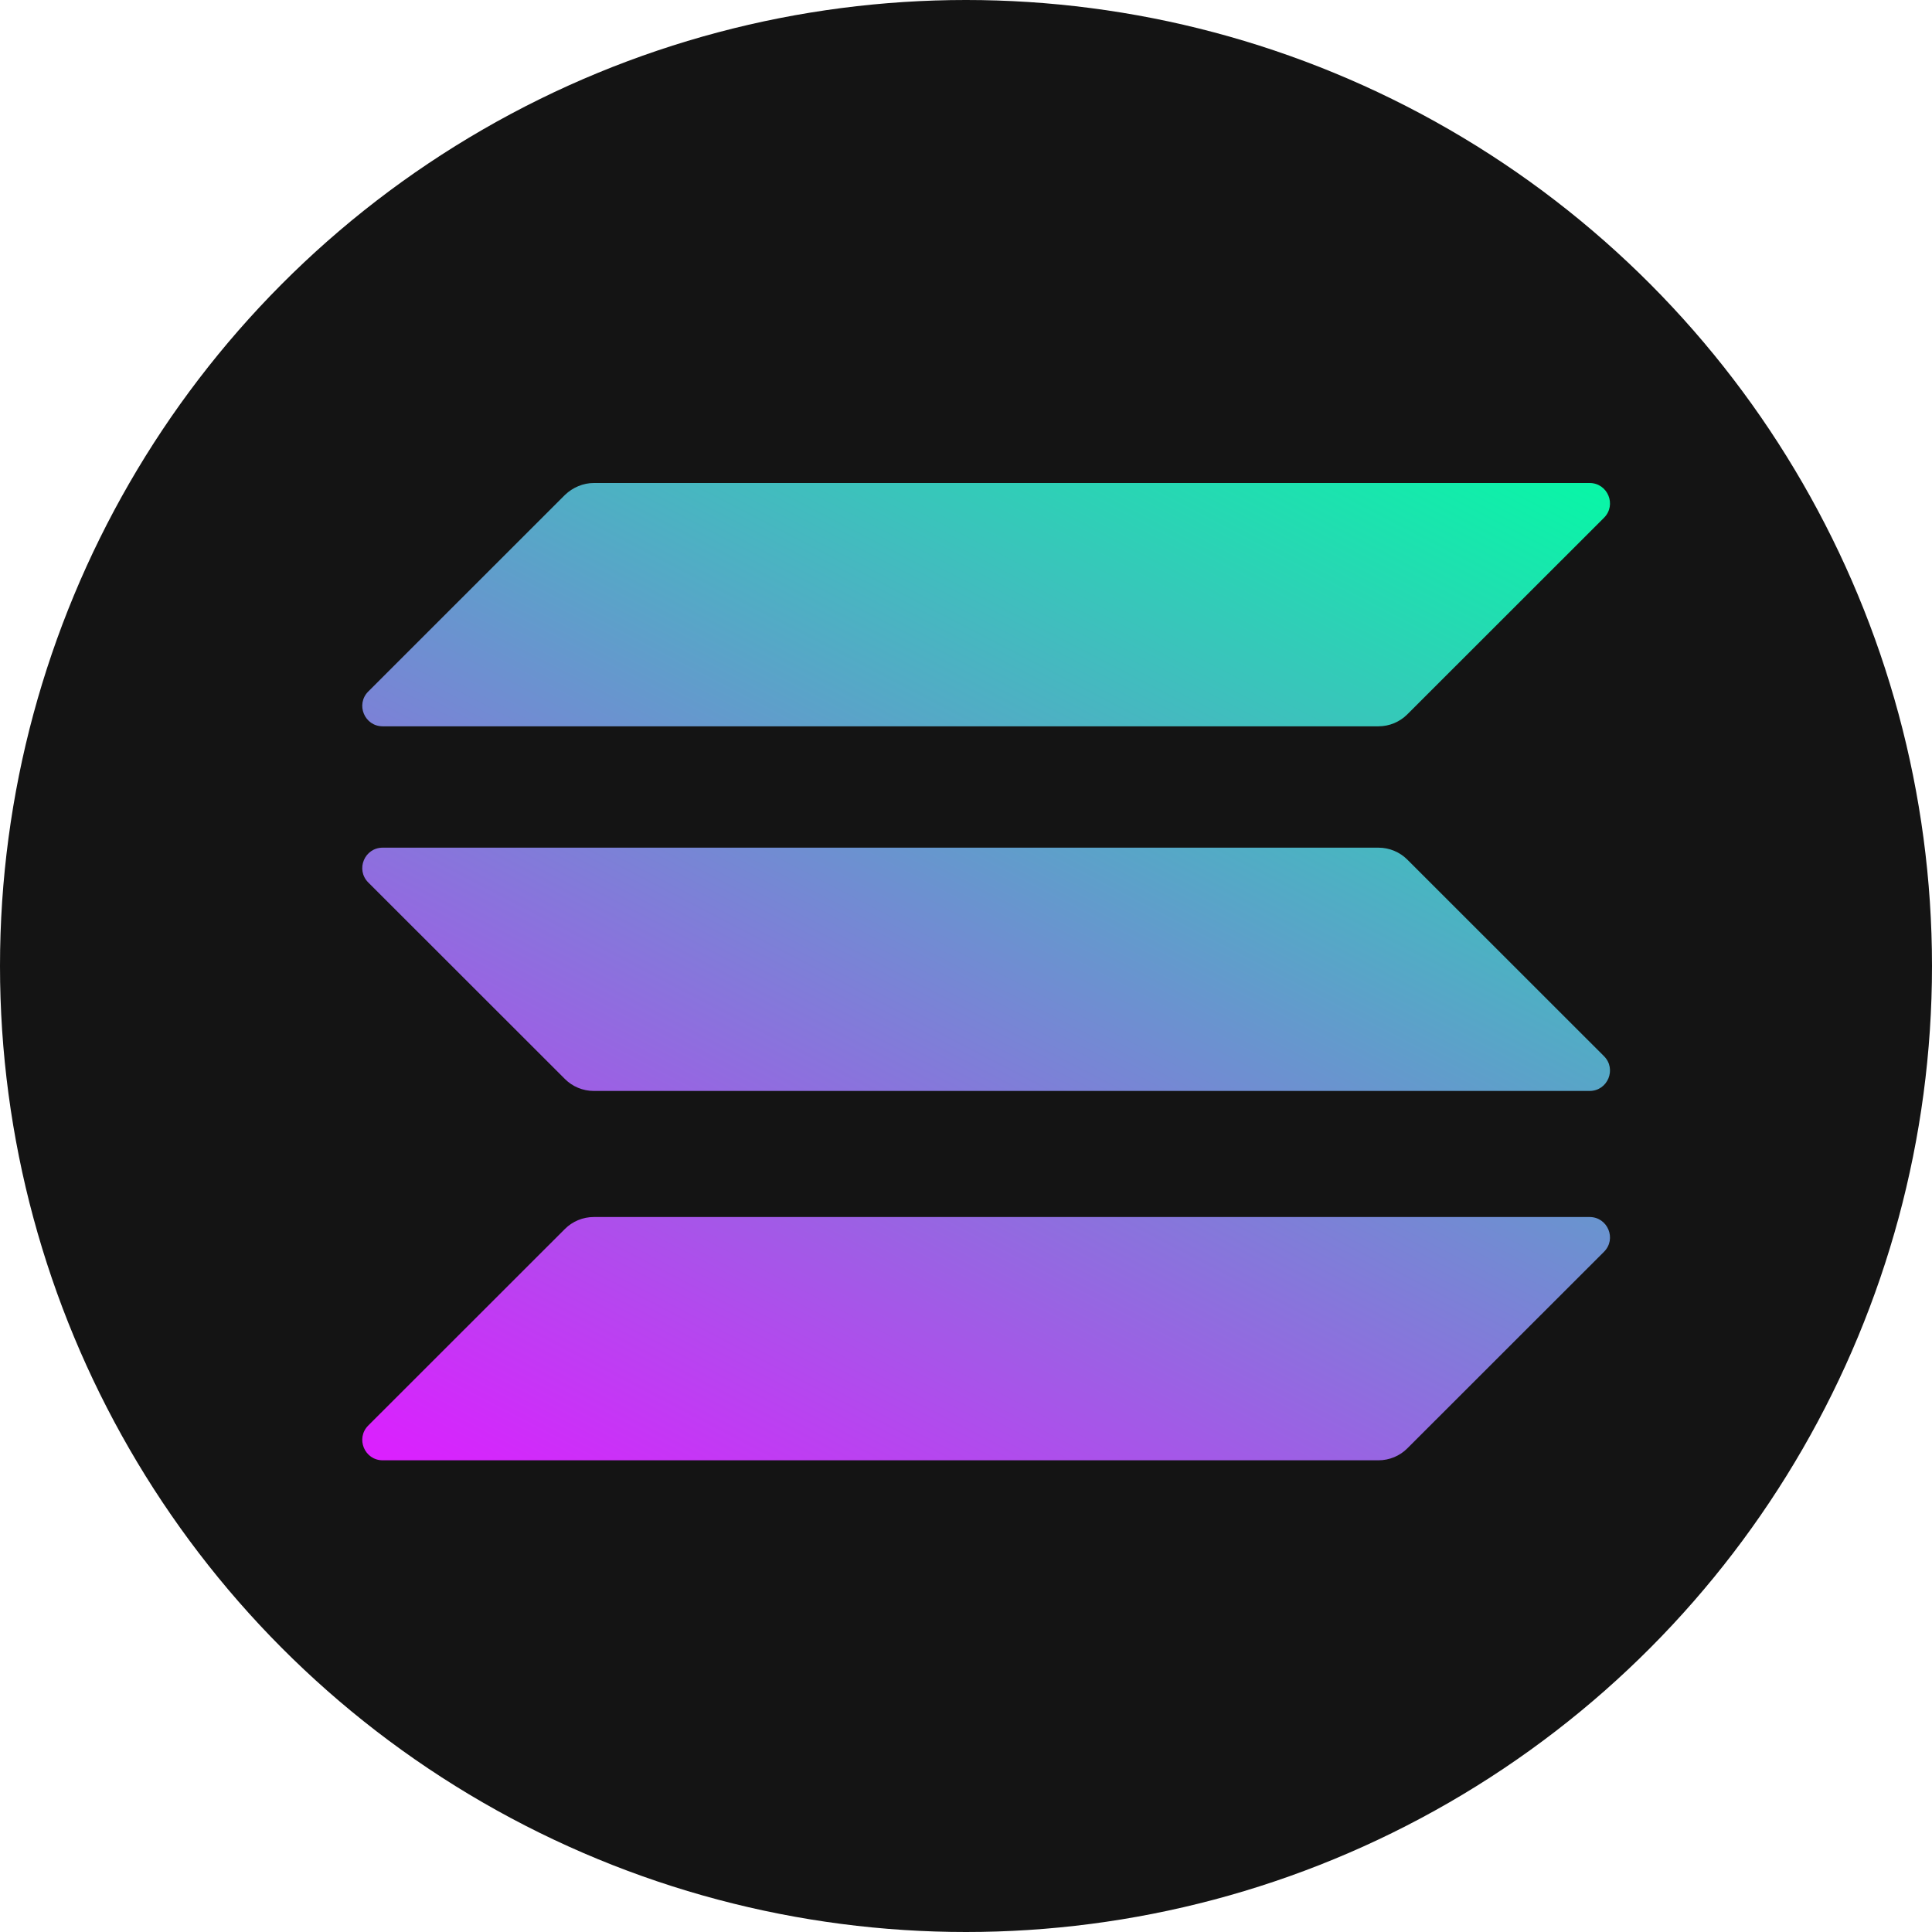
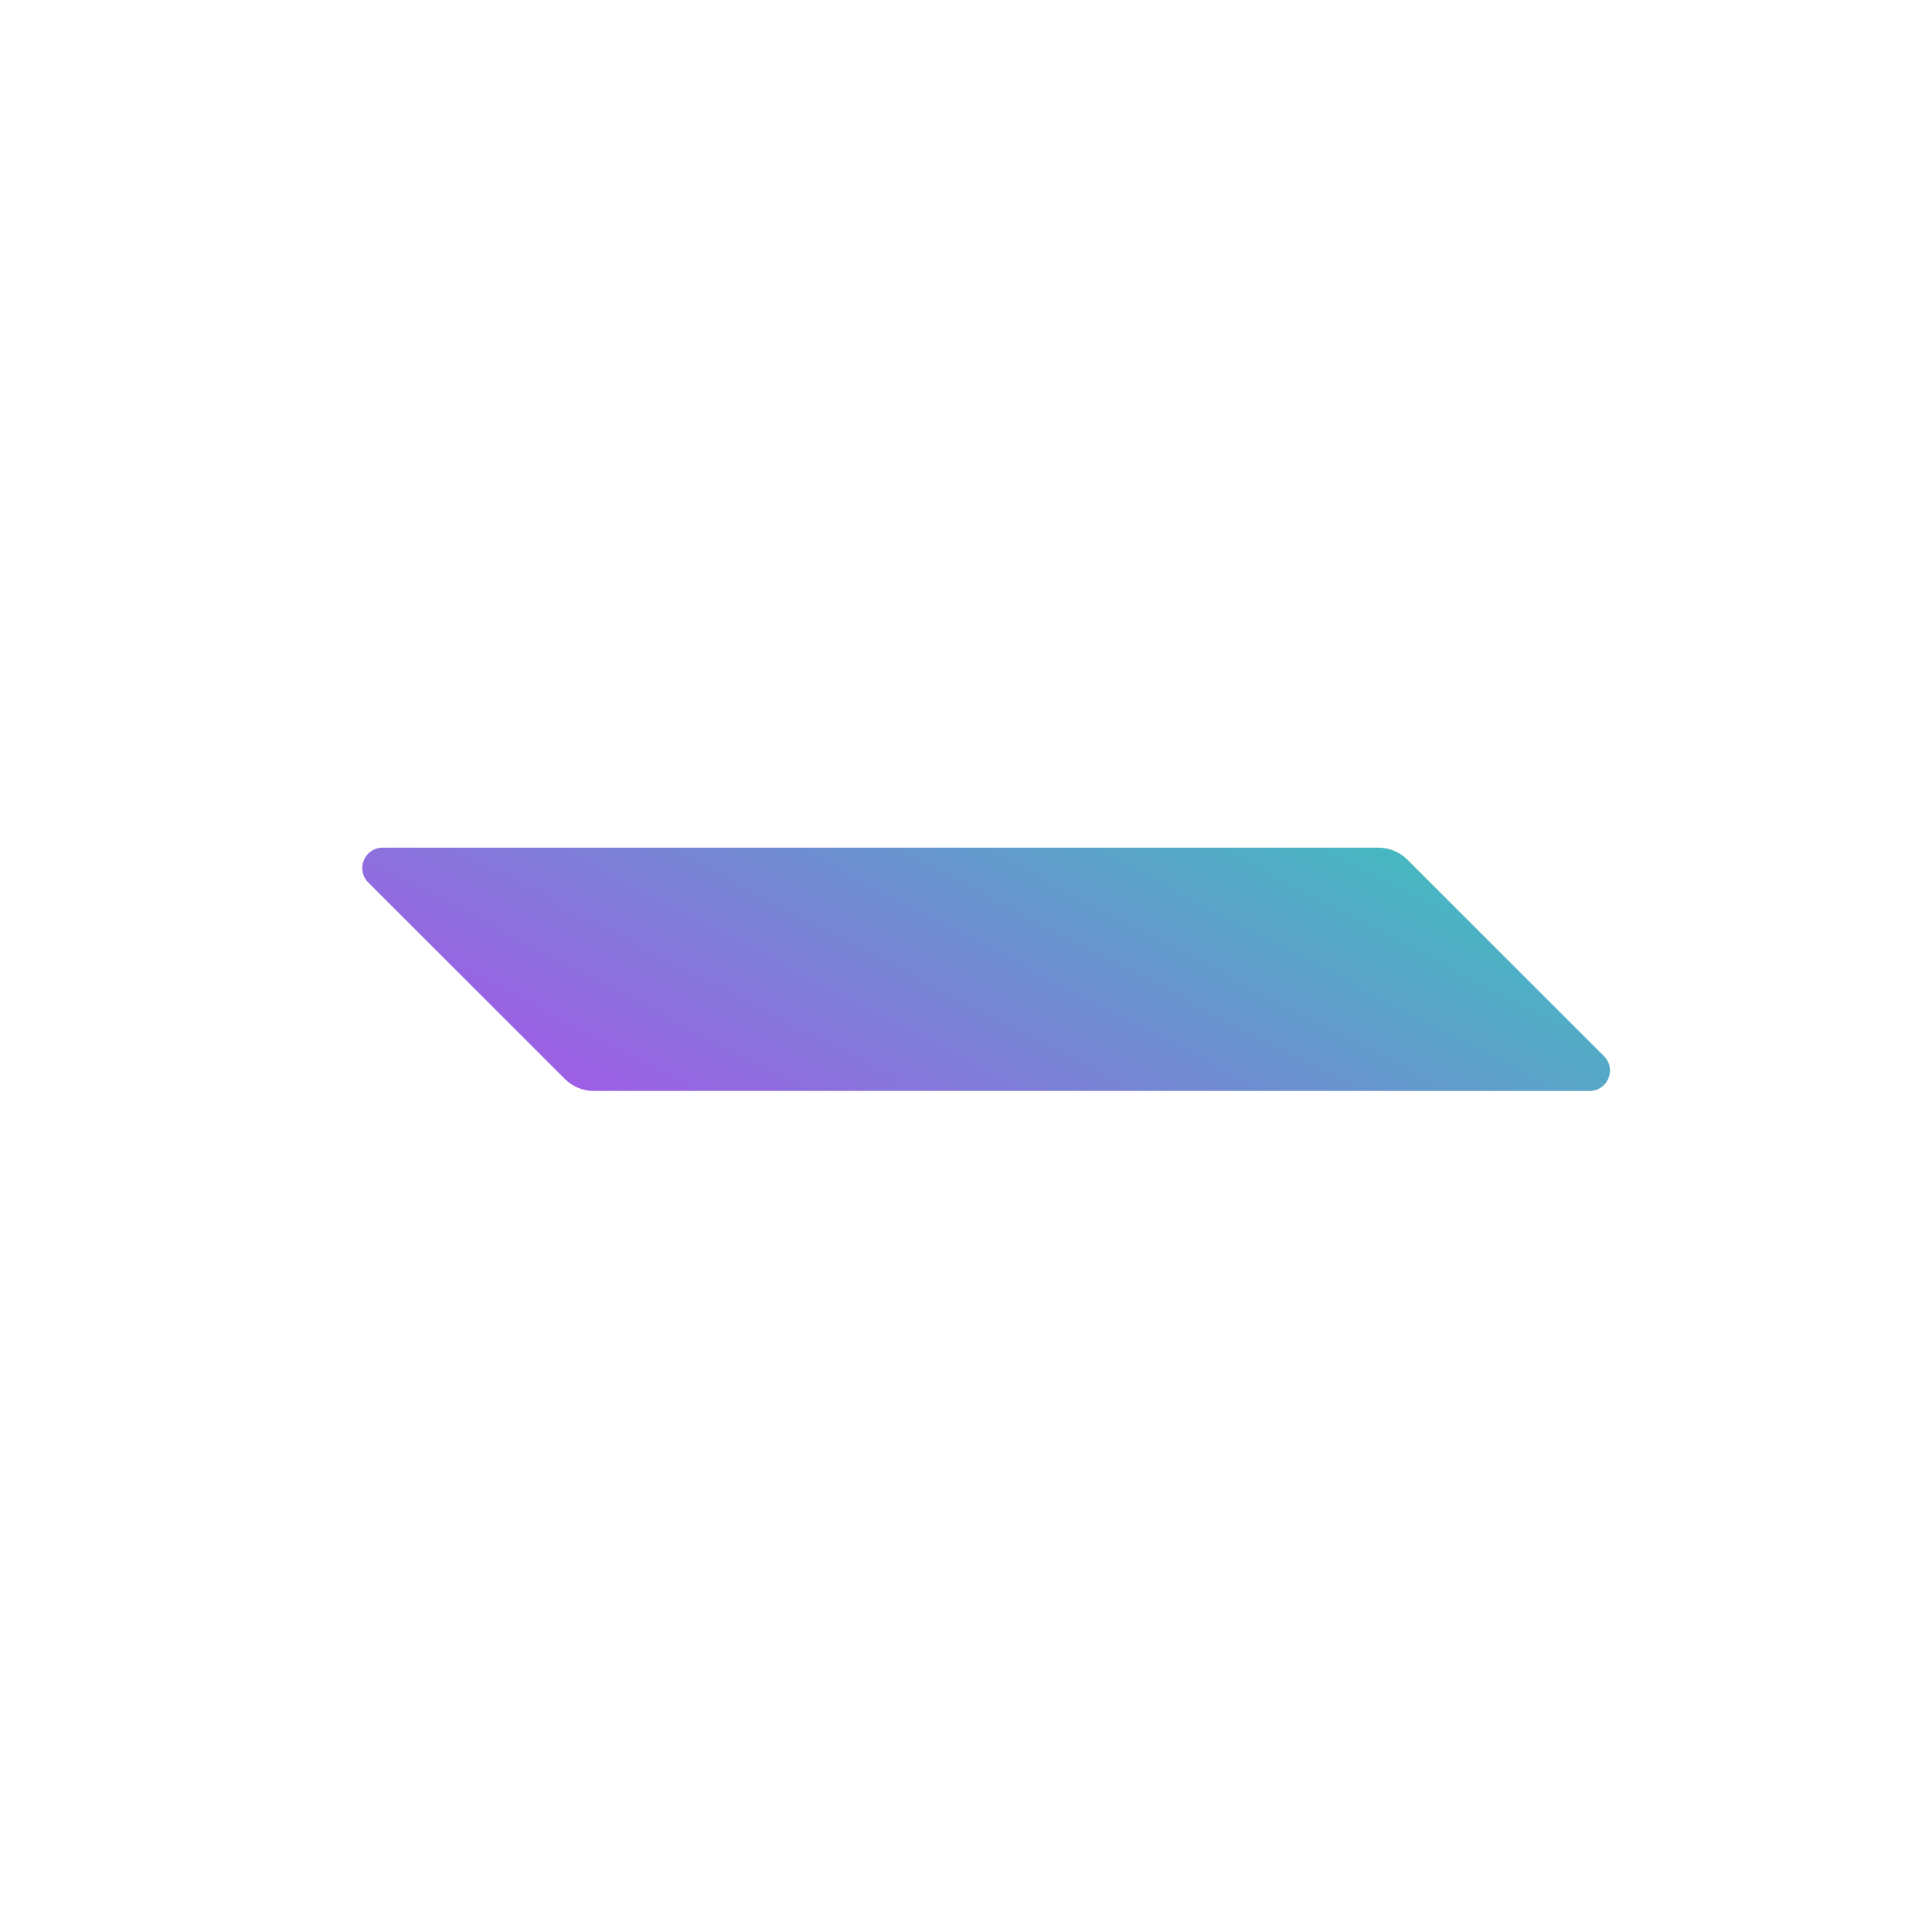
<svg xmlns="http://www.w3.org/2000/svg" width="80" height="80" viewBox="0 0 80 80" fill="none">
-   <circle cx="40" cy="40" r="40" fill="#141414" />
-   <path d="M23.394 50.887C23.706 50.575 24.135 50.394 24.589 50.394H65.82C66.573 50.394 66.95 51.302 66.417 51.835L58.273 59.975C57.961 60.287 57.532 60.468 57.077 60.468H15.847C15.094 60.468 14.717 59.56 15.249 59.027L23.394 50.887Z" fill="url(#paint0_linear_4271_4603)" />
-   <path d="M23.394 20.493C23.719 20.182 24.148 20 24.589 20H65.82C66.573 20 66.95 20.909 66.417 21.441L58.273 29.581C57.961 29.893 57.532 30.075 57.077 30.075H15.847C15.094 30.075 14.717 29.166 15.249 28.634L23.394 20.493Z" fill="url(#paint1_linear_4271_4603)" />
  <path d="M58.273 35.593C57.961 35.281 57.532 35.1 57.077 35.1H15.847C15.094 35.1 14.717 36.008 15.249 36.541L23.394 44.681C23.706 44.993 24.135 45.174 24.589 45.174H65.82C66.573 45.174 66.95 44.266 66.417 43.733L58.273 35.593Z" fill="url(#paint2_linear_4271_4603)" />
  <defs>
    <linearGradient id="paint0_linear_4271_4603" x1="61.881" y1="15.137" x2="33.37" y2="69.776" gradientUnits="userSpaceOnUse">
      <stop stop-color="#00FFA3" />
      <stop offset="1" stop-color="#DC1FFF" />
    </linearGradient>
    <linearGradient id="paint1_linear_4271_4603" x1="49.404" y1="8.627" x2="20.893" y2="63.265" gradientUnits="userSpaceOnUse">
      <stop stop-color="#00FFA3" />
      <stop offset="1" stop-color="#DC1FFF" />
    </linearGradient>
    <linearGradient id="paint2_linear_4271_4603" x1="55.603" y1="11.861" x2="27.092" y2="66.5" gradientUnits="userSpaceOnUse">
      <stop stop-color="#00FFA3" />
      <stop offset="1" stop-color="#DC1FFF" />
    </linearGradient>
  </defs>
</svg>